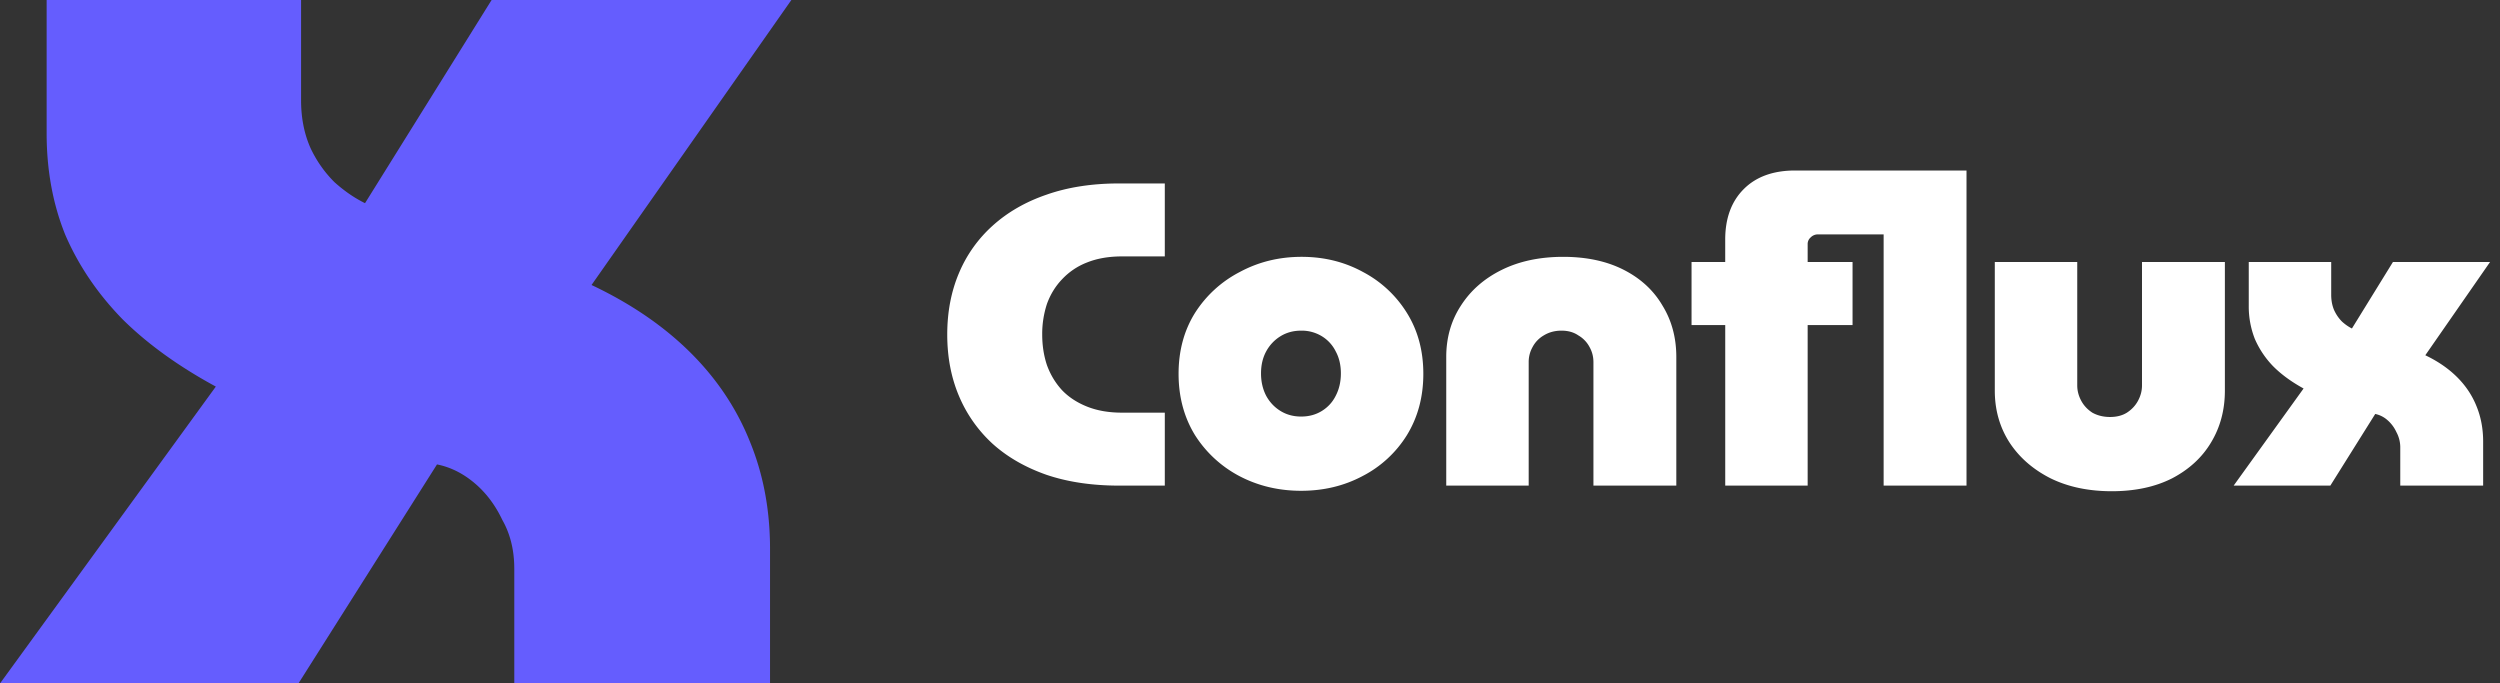
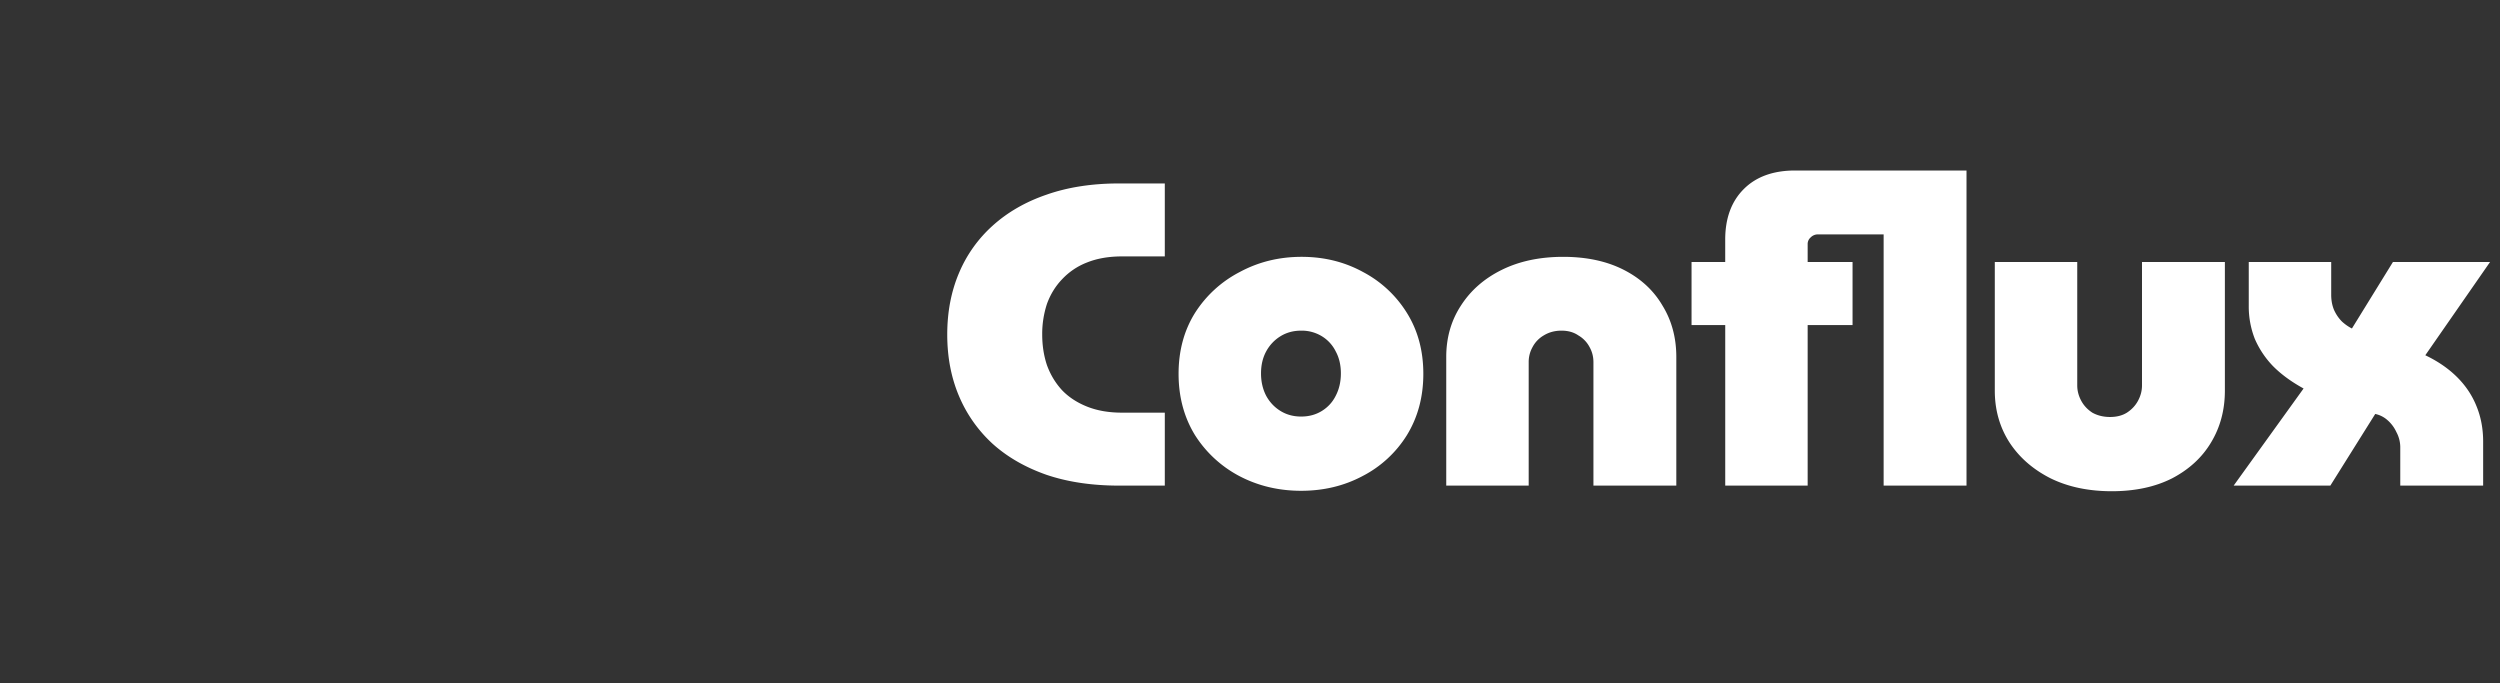
<svg xmlns="http://www.w3.org/2000/svg" width="139" height="38" fill="none">
  <rect width="100%" height="100%" fill="#333333" stroke="none" />
-   <path fill="#655DFE" d="m0 38 12-16.506c-2.074-1.125-3.802-2.372-5.185-3.741-1.383-1.418-2.445-2.983-3.185-4.695-.692-1.712-1.037-3.595-1.037-5.649V0H16.74v5.575c0 .978.173 1.859.518 2.641a6.63 6.63 0 0 0 1.334 1.908c.543.489 1.11.88 1.703 1.173L27.333 0H44L32.889 15.846c2.173 1.027 4 2.274 5.481 3.74 1.482 1.468 2.593 3.13 3.334 4.99.74 1.809 1.11 3.79 1.11 5.941V38h-14.22v-6.382c0-1.027-.223-1.932-.667-2.714-.395-.832-.914-1.517-1.556-2.055-.642-.538-1.333-.88-2.074-1.027L16.593 38H0z" />
  <path fill="#fff" d="M62.219 27c-1.504 0-2.848-.2-4.032-.6-1.184-.416-2.184-.992-3-1.728a7.598 7.598 0 0 1-1.872-2.664c-.432-1.024-.648-2.16-.648-3.408 0-1.248.216-2.384.648-3.408a7.366 7.366 0 0 1 1.872-2.64c.832-.752 1.832-1.328 3-1.728 1.184-.416 2.528-.624 4.032-.624h2.544v4.056h-2.376c-.736 0-1.384.112-1.944.336a3.75 3.75 0 0 0-1.392.936c-.368.384-.648.84-.84 1.368a5.356 5.356 0 0 0-.264 1.704c0 .608.088 1.176.264 1.704.192.528.472.992.84 1.392.368.384.832.688 1.392.912.56.224 1.208.336 1.944.336h2.376V27h-2.544zm10.126.288c-1.248 0-2.392-.272-3.432-.816a6.513 6.513 0 0 1-2.472-2.28c-.608-.992-.912-2.128-.912-3.408 0-1.28.304-2.408.912-3.384a6.466 6.466 0 0 1 2.496-2.28c1.04-.56 2.184-.84 3.432-.84 1.248 0 2.384.28 3.408.84a6.333 6.333 0 0 1 2.448 2.28c.608.976.912 2.104.912 3.384 0 1.28-.304 2.416-.912 3.408a6.29 6.29 0 0 1-2.472 2.28c-1.024.544-2.16.816-3.408.816zm0-4.128c.432 0 .816-.104 1.152-.312.336-.208.592-.488.768-.84.192-.368.288-.784.288-1.248 0-.464-.096-.872-.288-1.224a2.046 2.046 0 0 0-.768-.84 2.143 2.143 0 0 0-1.152-.312c-.432 0-.816.104-1.152.312a2.22 2.22 0 0 0-.792.84c-.192.352-.288.76-.288 1.224 0 .464.096.88.288 1.248.192.352.456.632.792.84.336.208.72.312 1.152.312zM80.411 27v-7.152c0-1.072.272-2.024.816-2.856.544-.848 1.304-1.512 2.28-1.992.976-.48 2.112-.72 3.408-.72 1.296 0 2.416.24 3.36.72s1.664 1.144 2.16 1.992c.512.832.768 1.784.768 2.856V27h-4.608v-6.864c0-.304-.072-.584-.216-.84a1.62 1.62 0 0 0-.624-.648c-.256-.176-.568-.264-.936-.264-.368 0-.696.088-.984.264a1.62 1.62 0 0 0-.624.648 1.684 1.684 0 0 0-.216.84V27H80.41zm15.512 0v-8.928H94.05v-3.504h1.872V13.32c0-1.184.344-2.12 1.032-2.808.688-.688 1.64-1.032 2.856-1.032h9.528V27h-4.608V13.032h-3.648a.555.555 0 0 0-.408.168.48.48 0 0 0-.168.384v.984h2.496v3.504h-2.496V27h-4.584zm21.492.312c-1.296 0-2.432-.24-3.408-.72-.976-.496-1.736-1.16-2.28-1.992-.544-.848-.816-1.808-.816-2.88v-7.152h4.584v6.864c0 .288.072.568.216.84.144.272.352.496.624.672.288.16.616.24.984.24s.68-.08.936-.24c.272-.176.48-.4.624-.672.144-.272.216-.552.216-.84v-6.864h4.608v7.152c0 1.072-.256 2.032-.768 2.88-.496.832-1.216 1.496-2.16 1.992-.944.48-2.064.72-3.36.72zm6.776-.312 3.888-5.4c-.672-.368-1.232-.776-1.68-1.224a5.088 5.088 0 0 1-1.032-1.536 4.933 4.933 0 0 1-.336-1.848v-2.424h4.584v1.824c0 .32.056.608.168.864.112.24.256.448.432.624.176.16.36.288.552.384l2.28-3.696h5.4l-3.6 5.184c.704.336 1.296.744 1.776 1.224s.84 1.024 1.08 1.632c.24.592.36 1.24.36 1.944V27h-4.608v-2.088a1.78 1.78 0 0 0-.216-.888 1.956 1.956 0 0 0-.504-.672 1.484 1.484 0 0 0-.672-.336L129.567 27h-5.376z" />
</svg>